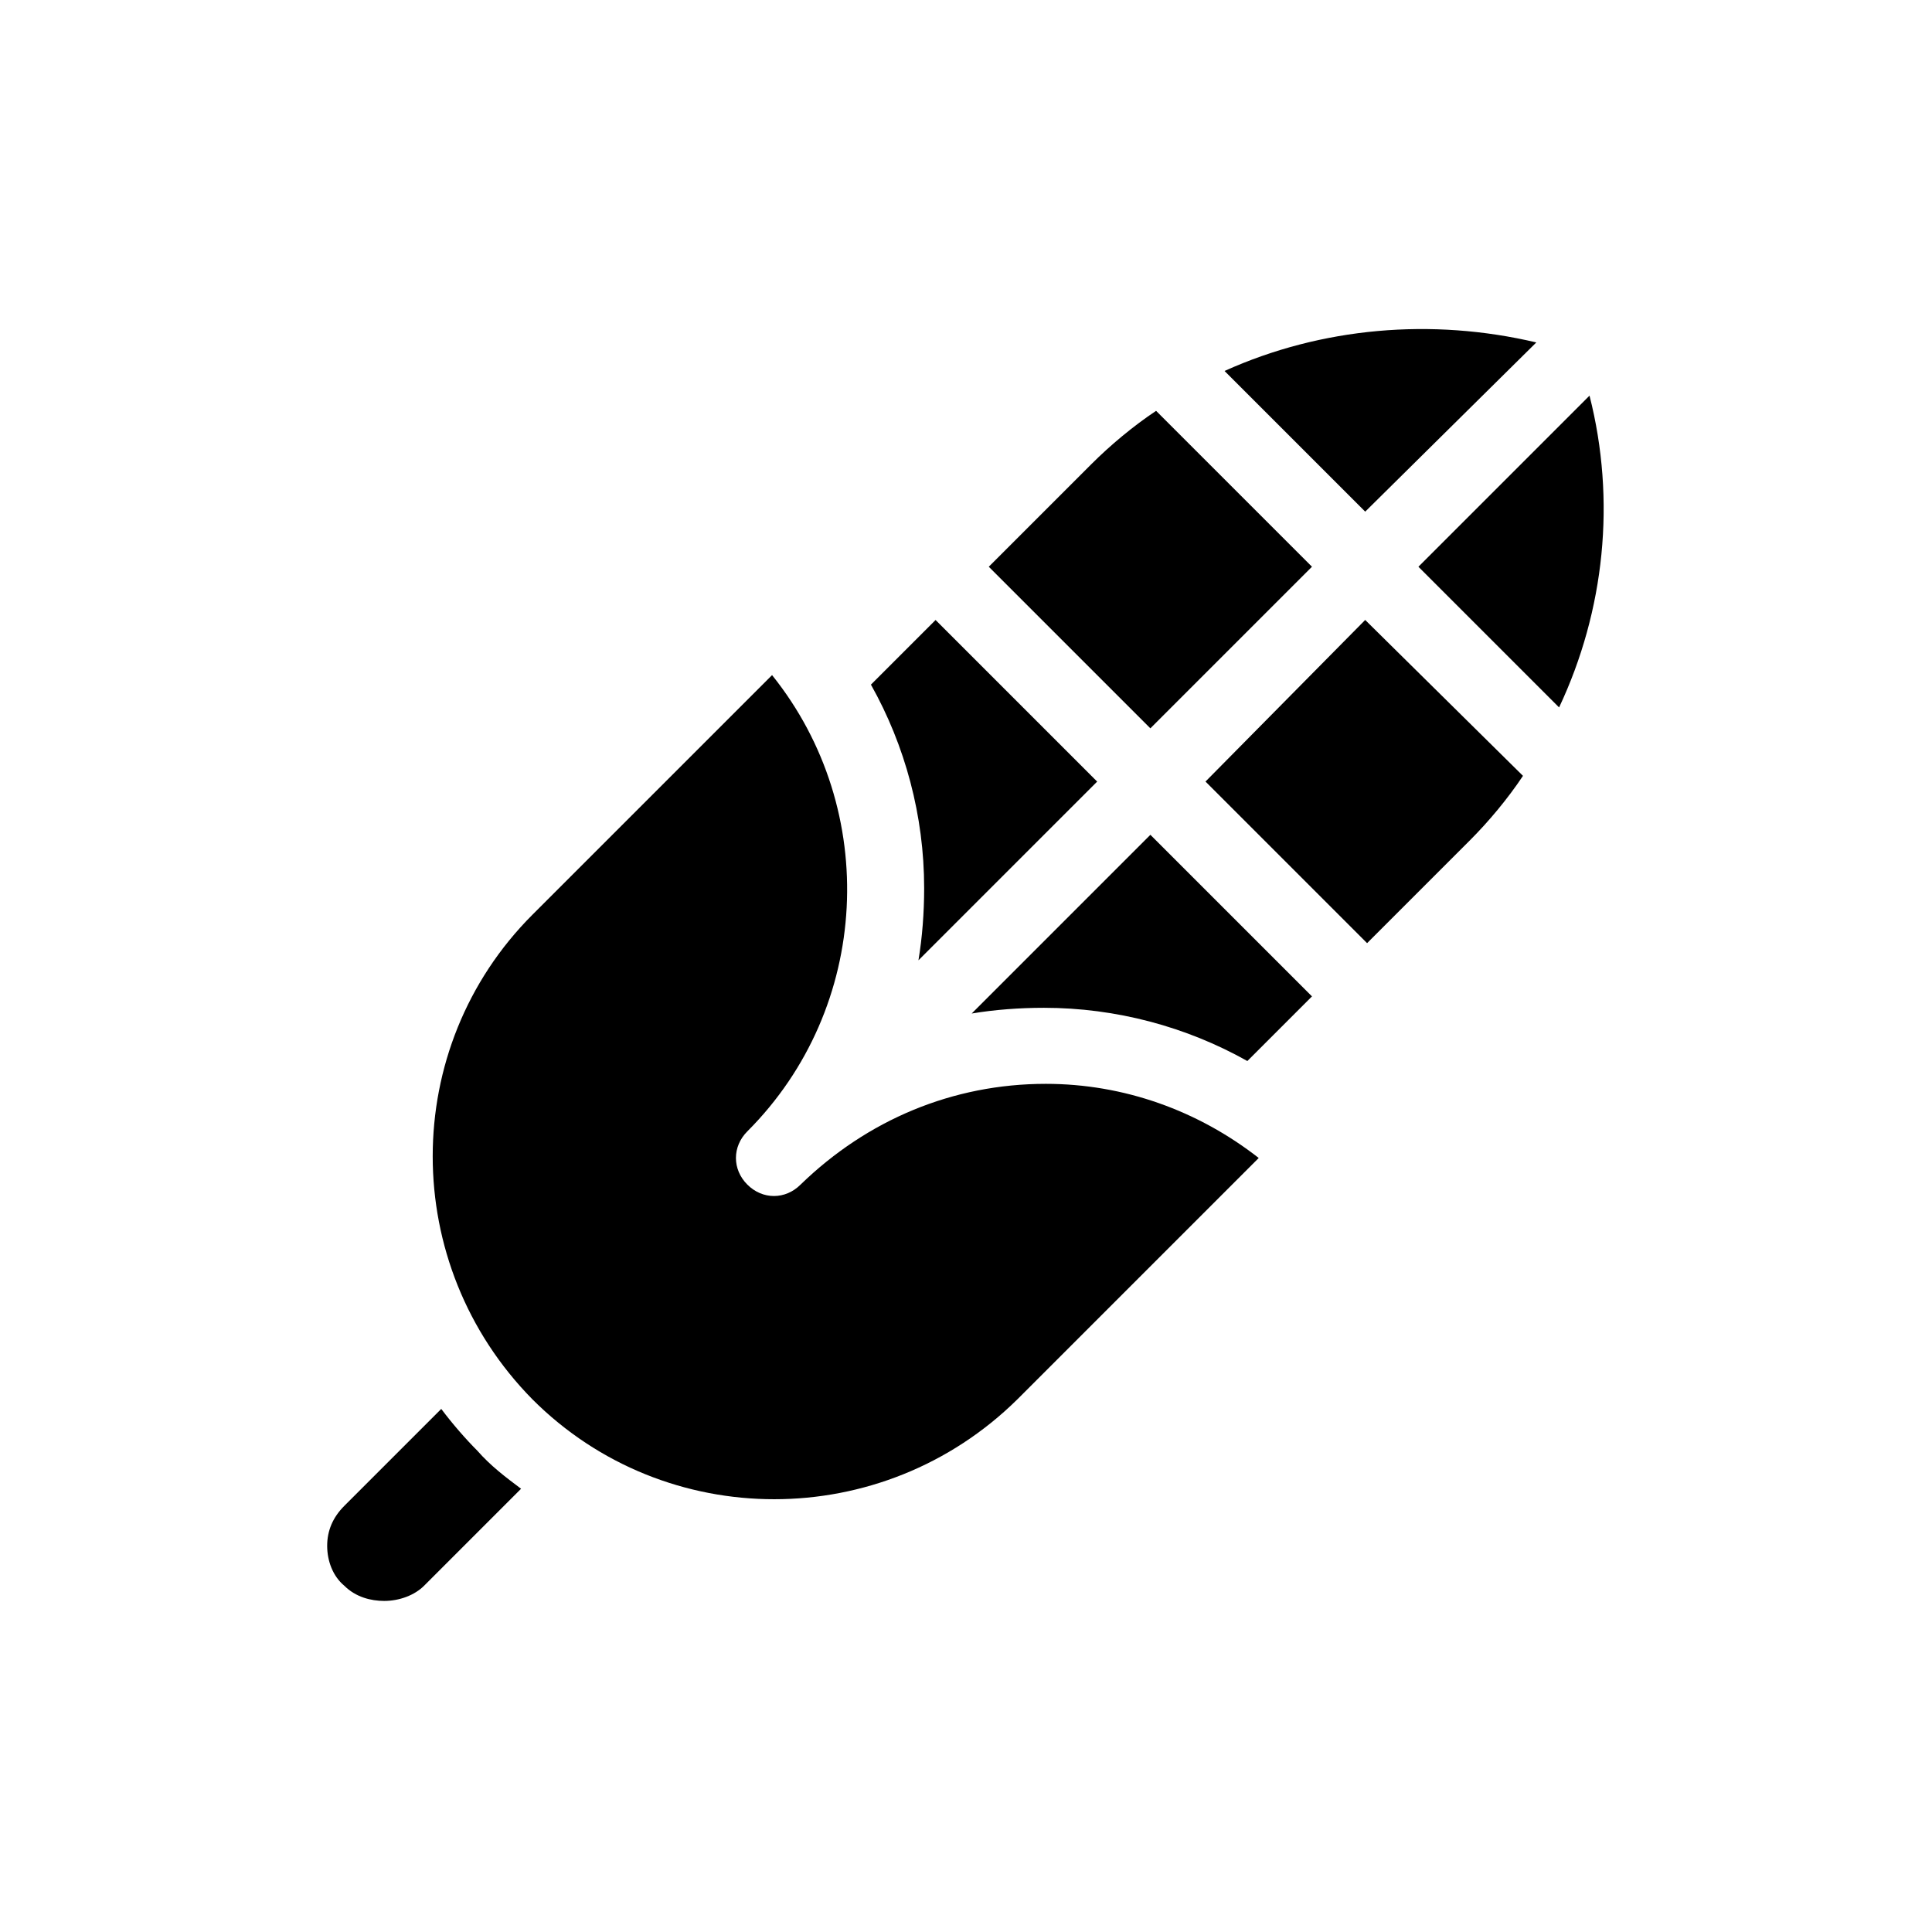
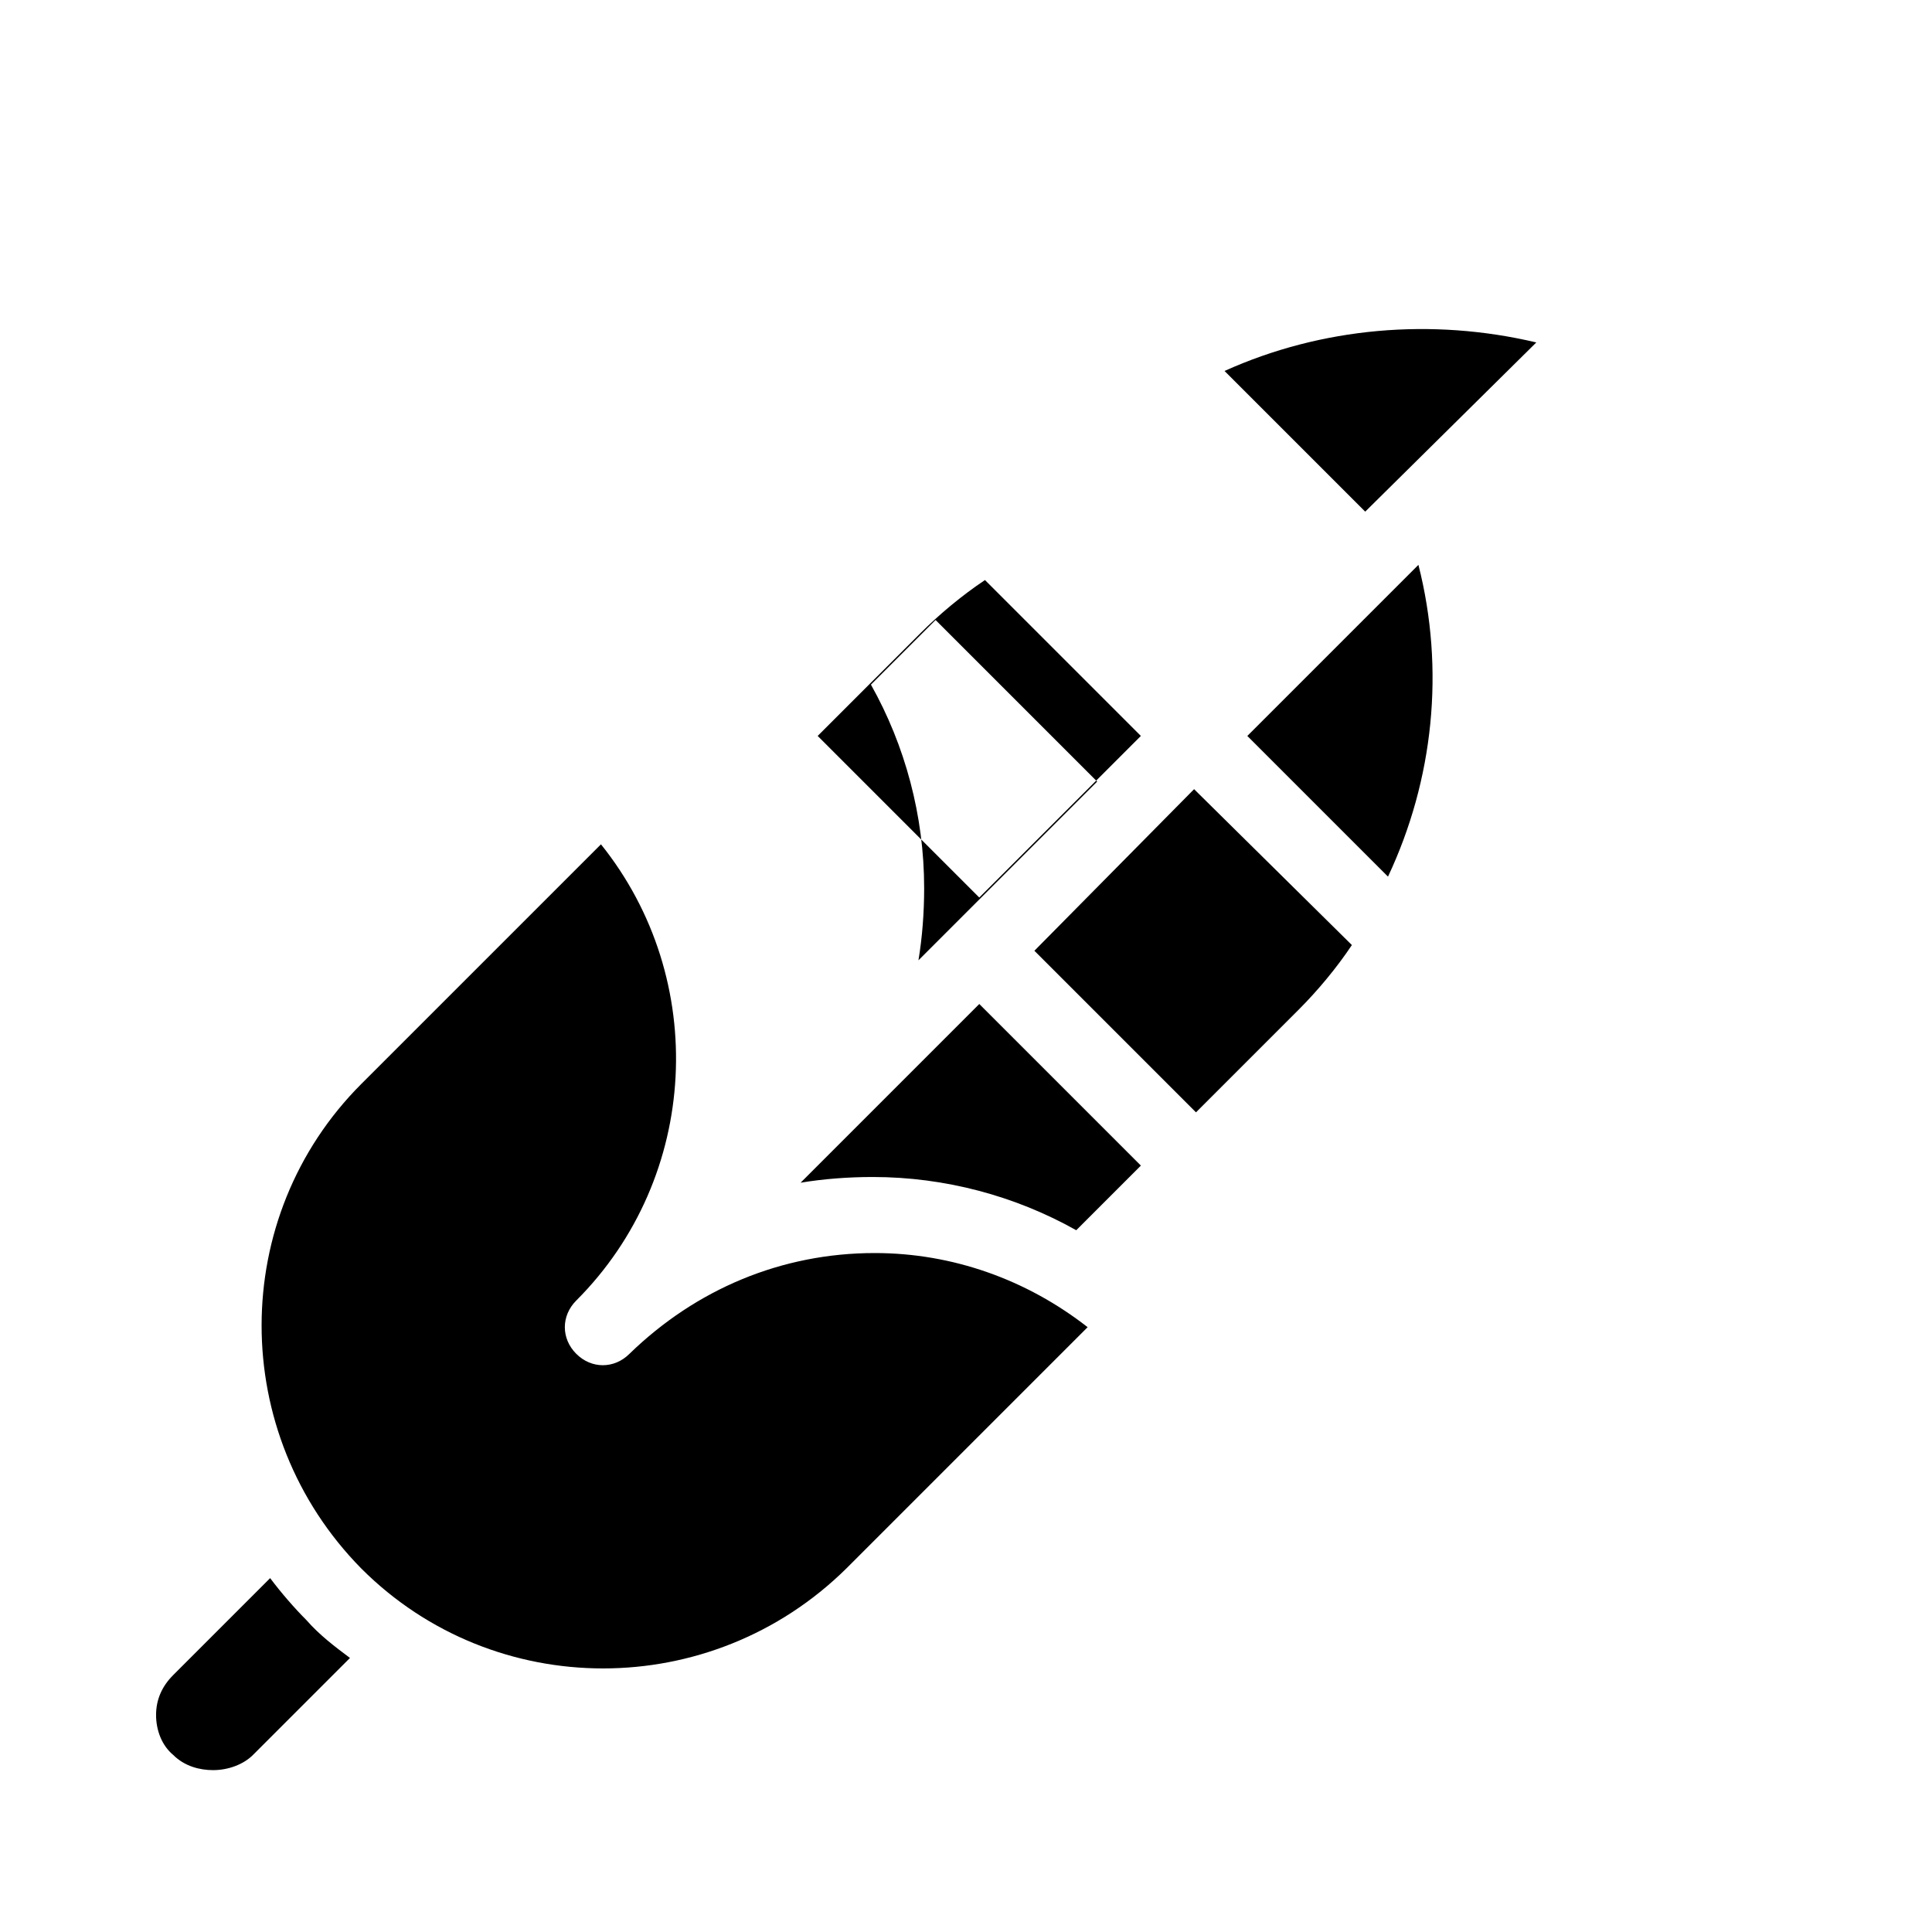
<svg xmlns="http://www.w3.org/2000/svg" fill="#000000" width="800px" height="800px" version="1.1" viewBox="144 144 512 512">
-   <path d="m388.91 379.34c0-19.145-5.039-37.785-14.105-53.906l17.129-17.129 42.824 42.824-47.359 47.359c1.008-6.051 1.512-12.602 1.512-19.148zm162.23-144.59c-27.711-6.551-56.93-4.031-82.625 7.559l37.281 37.281zm-149.63 177.84c6.047-1.008 12.594-1.512 19.145-1.512 19.145 0 37.785 5.039 53.906 14.105l17.129-17.129-42.824-42.824zm163.73-163.74-45.344 45.344 37.281 37.281c12.094-25.695 15.117-54.914 8.062-82.625zm-101.77 102.27 42.824 42.824 27.207-27.207c5.039-5.039 10.078-11.082 14.105-17.129l-41.816-41.312zm28.215-56.93-41.312-41.312c-6.047 4.031-12.09 9.07-17.129 14.105l-27.207 27.207 42.824 42.824zm-230.75 223.19-25.695 25.695c-3.023 3.023-4.535 6.551-4.535 10.578 0 4.031 1.512 8.062 4.535 10.578 3.023 3.023 7.055 4.031 10.578 4.031 4.031 0 8.062-1.512 10.578-4.031l25.695-25.695c-4.031-3.023-8.062-6.047-11.586-10.078-3.019-3.019-6.547-7.047-9.57-11.078zm95.223-59.449c-4.031 4.031-10.078 4.031-14.105 0-2.016-2.016-3.023-4.535-3.023-7.055 0-2.519 1.008-5.039 3.023-7.055 32.746-32.746 35.266-85.145 6.551-120.91l-63.484 63.48c-35.266 35.266-35.266 92.699 0 128.47 35.266 35.266 92.699 35.266 128.47 0l63.984-63.984c-16.121-12.594-35.77-19.648-56.426-19.648-24.688 0-47.359 9.574-64.992 26.703z" />
+   <path d="m388.91 379.34c0-19.145-5.039-37.785-14.105-53.906l17.129-17.129 42.824 42.824-47.359 47.359c1.008-6.051 1.512-12.602 1.512-19.148zm162.23-144.59c-27.711-6.551-56.93-4.031-82.625 7.559l37.281 37.281m-149.63 177.84c6.047-1.008 12.594-1.512 19.145-1.512 19.145 0 37.785 5.039 53.906 14.105l17.129-17.129-42.824-42.824zm163.73-163.74-45.344 45.344 37.281 37.281c12.094-25.695 15.117-54.914 8.062-82.625zm-101.77 102.27 42.824 42.824 27.207-27.207c5.039-5.039 10.078-11.082 14.105-17.129l-41.816-41.312zm28.215-56.93-41.312-41.312c-6.047 4.031-12.09 9.07-17.129 14.105l-27.207 27.207 42.824 42.824zm-230.75 223.19-25.695 25.695c-3.023 3.023-4.535 6.551-4.535 10.578 0 4.031 1.512 8.062 4.535 10.578 3.023 3.023 7.055 4.031 10.578 4.031 4.031 0 8.062-1.512 10.578-4.031l25.695-25.695c-4.031-3.023-8.062-6.047-11.586-10.078-3.019-3.019-6.547-7.047-9.57-11.078zm95.223-59.449c-4.031 4.031-10.078 4.031-14.105 0-2.016-2.016-3.023-4.535-3.023-7.055 0-2.519 1.008-5.039 3.023-7.055 32.746-32.746 35.266-85.145 6.551-120.91l-63.484 63.48c-35.266 35.266-35.266 92.699 0 128.47 35.266 35.266 92.699 35.266 128.47 0l63.984-63.984c-16.121-12.594-35.77-19.648-56.426-19.648-24.688 0-47.359 9.574-64.992 26.703z" />
</svg>